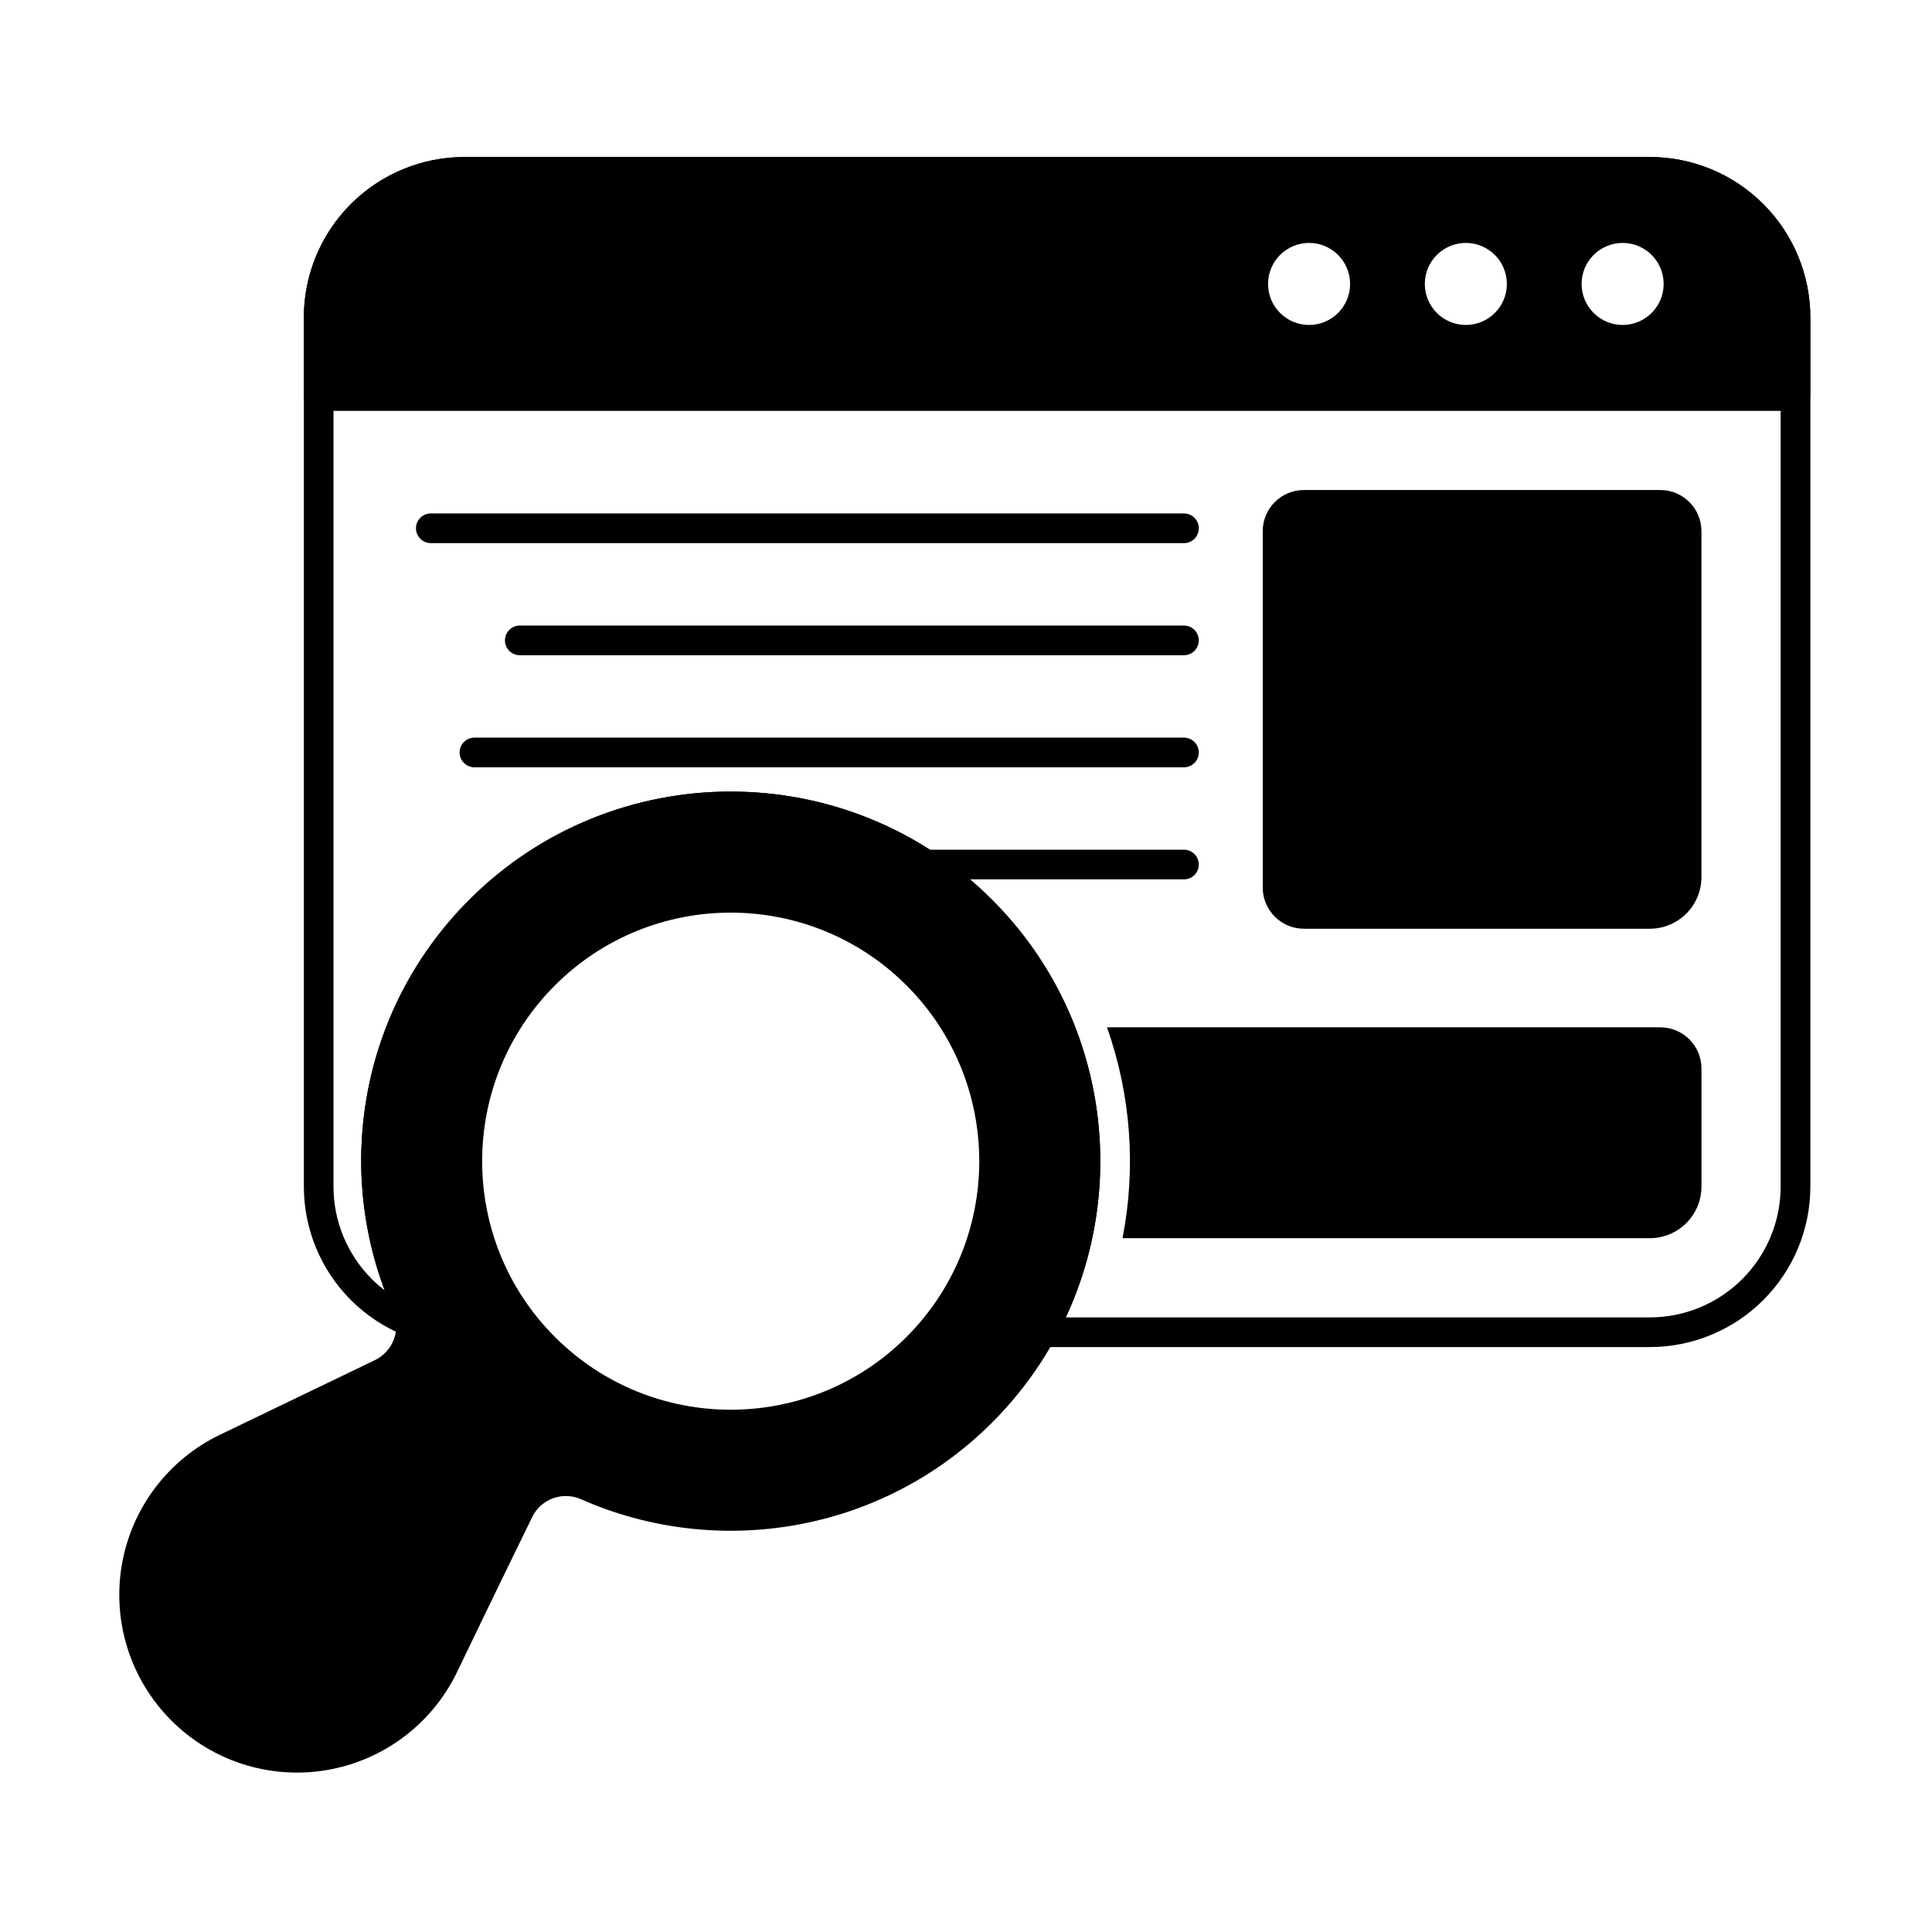
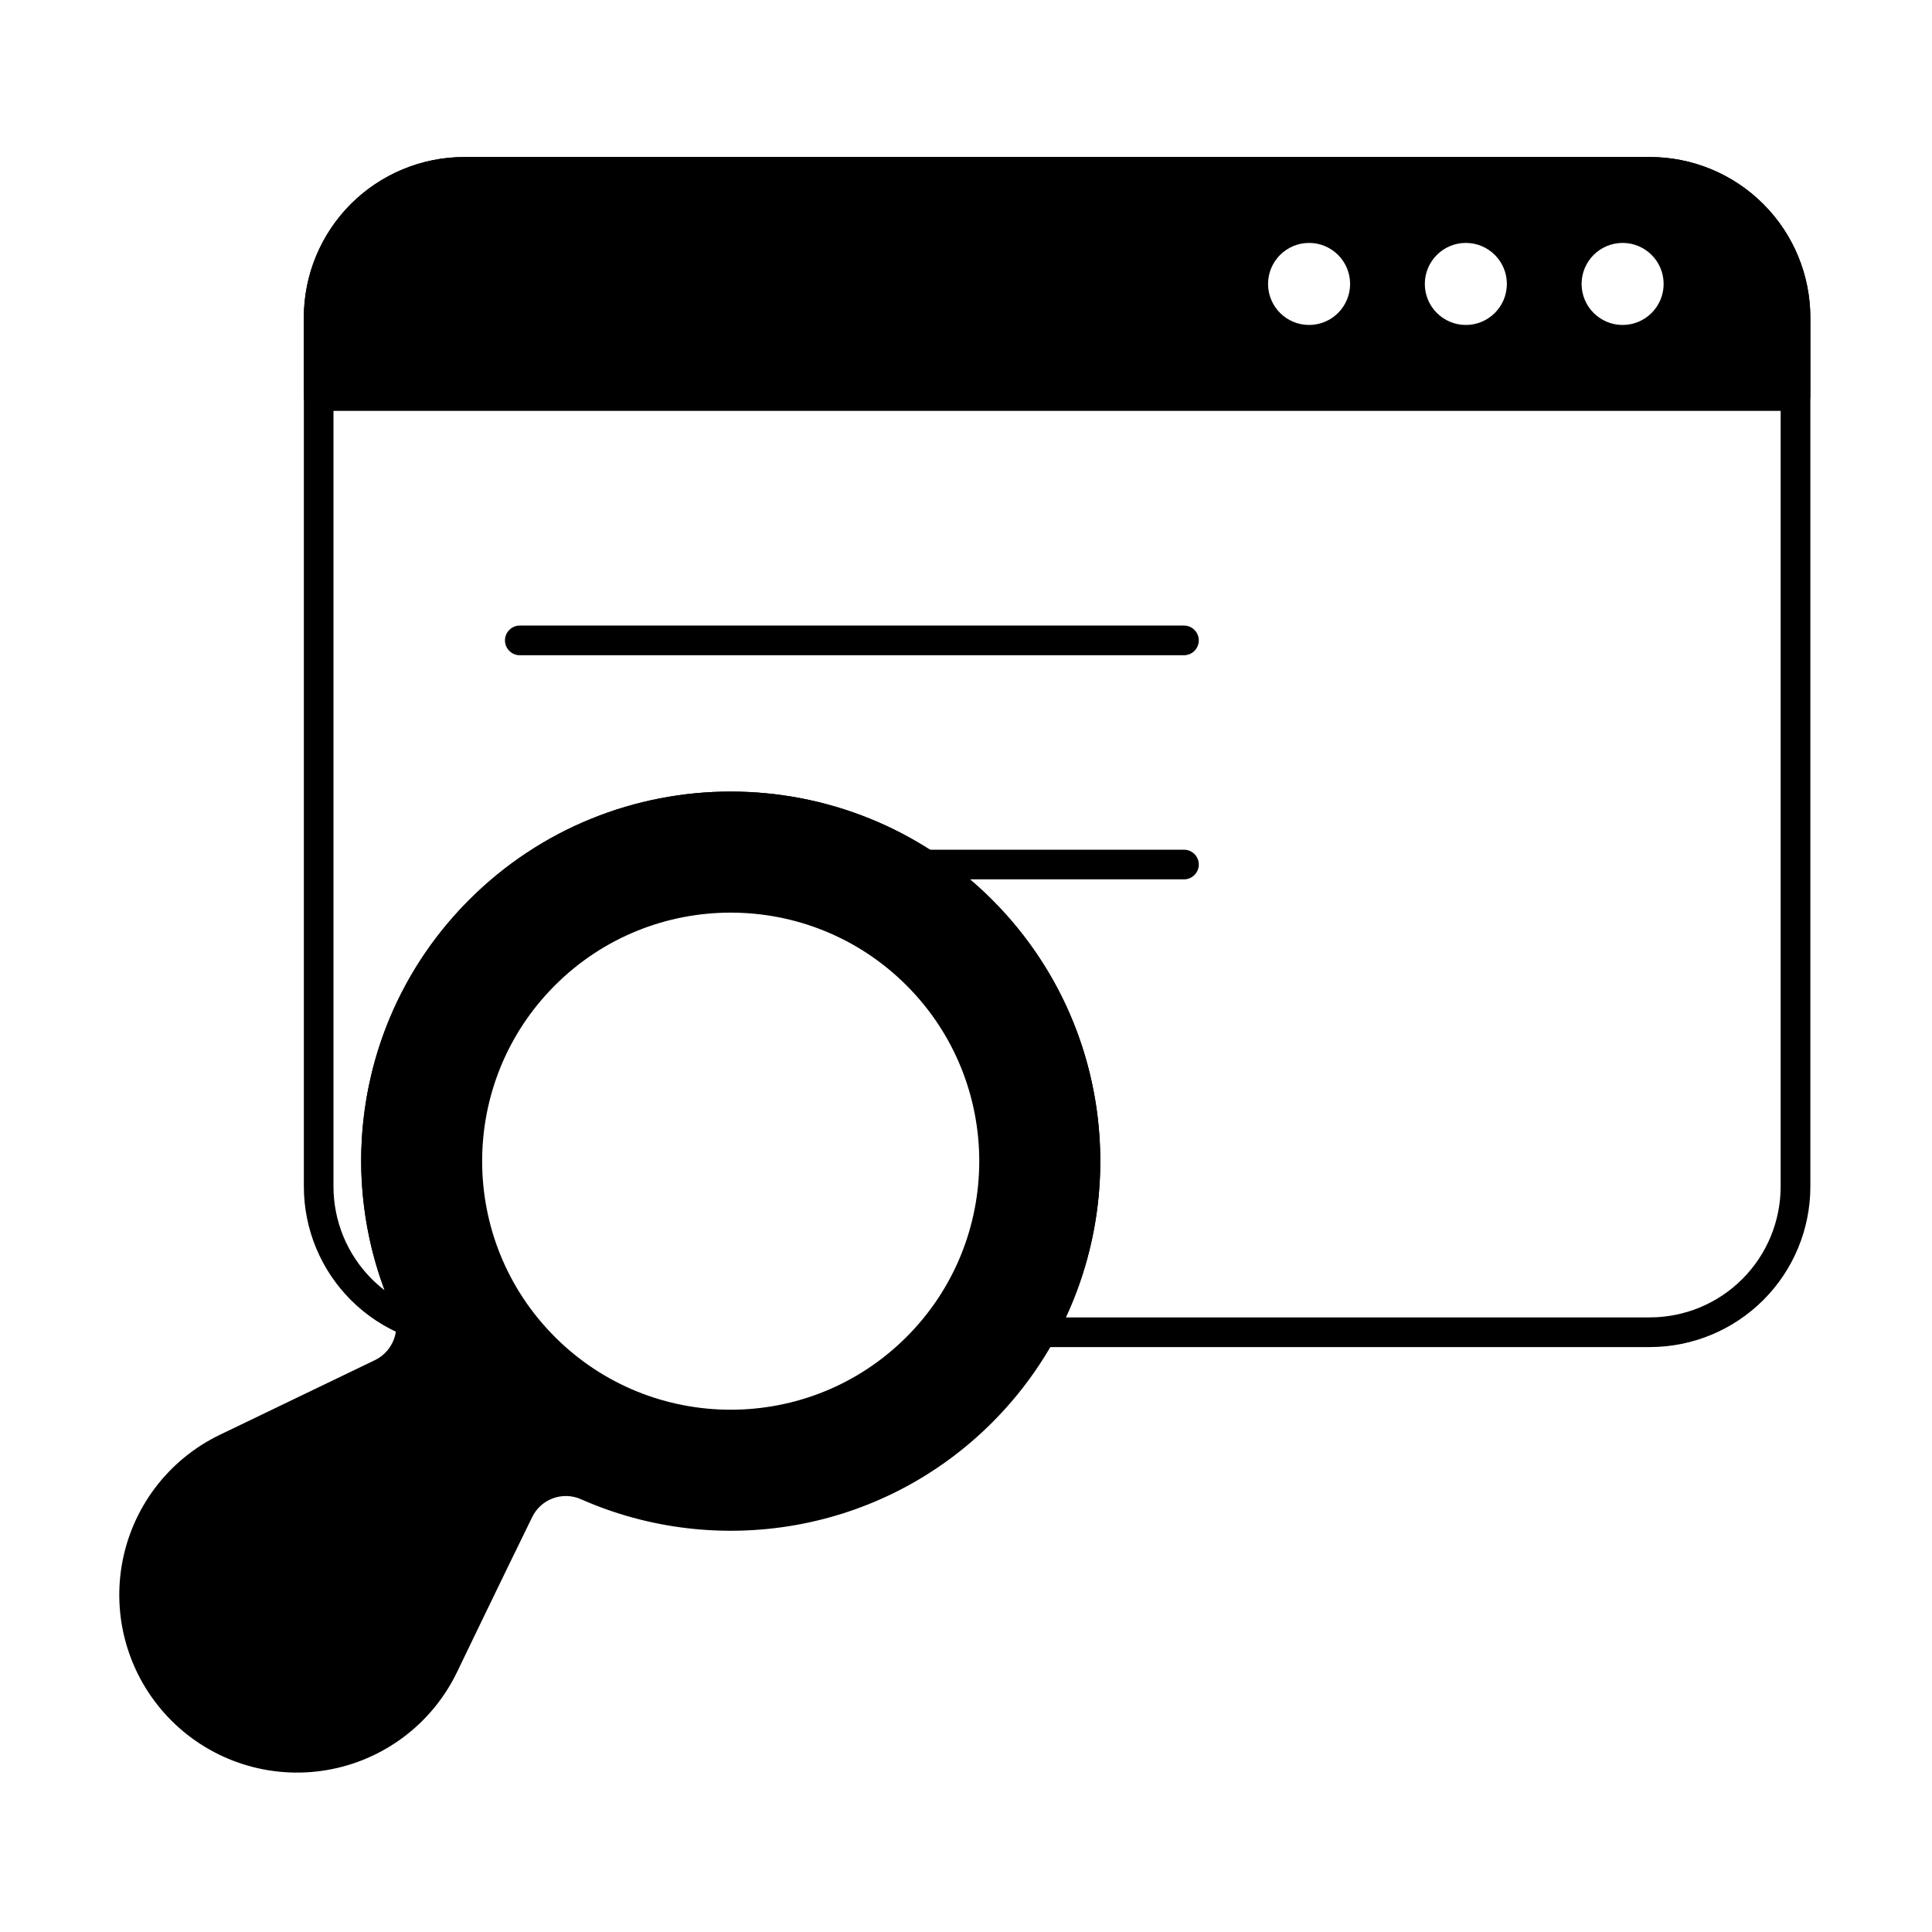
<svg xmlns="http://www.w3.org/2000/svg" fill="#000000" width="800px" height="800px" version="1.1" viewBox="144 144 512 512">
  <g fill-rule="evenodd">
    <path d="m224.51 248.95c0 2.172 1.758 3.93 3.93 3.93h391.38c2.172 0 3.93-1.758 3.93-3.93v-20.785c0-11.285-4.481-22.109-12.465-30.09-7.981-7.981-18.801-12.465-30.086-12.465h-314.14c-11.285 0-22.109 4.484-30.09 12.465s-12.461 18.805-12.461 30.09v20.785zm266.41-40.574c6 0 10.871 4.871 10.871 10.871s-4.871 10.871-10.871 10.871-10.871-4.871-10.871-10.871 4.871-10.871 10.871-10.871zm41.543 0c6 0 10.871 4.871 10.871 10.871s-4.871 10.871-10.871 10.871-10.871-4.871-10.871-10.871 4.871-10.871 10.871-10.871zm41.547 0c6 0 10.871 4.871 10.871 10.871s-4.871 10.871-10.871 10.871-10.871-4.871-10.871-10.871 4.871-10.871 10.871-10.871z" />
-     <path d="m457.76 280.07h-199.59c-2.168 0-3.93 1.762-3.93 3.93 0 2.172 1.762 3.934 3.93 3.934h199.59c2.172 0 3.93-1.762 3.93-3.934s-1.762-3.93-3.93-3.93z" />
    <path d="m457.76 309.78h-176.01c-2.168 0-3.93 1.762-3.93 3.93 0 2.172 1.762 3.934 3.93 3.934h176.01c2.172 0 3.93-1.762 3.93-3.934s-1.762-3.93-3.93-3.93z" />
-     <path d="m457.76 339.48h-188.03c-2.172 0-3.93 1.762-3.93 3.93 0 2.172 1.762 3.934 3.93 3.934h188.03c2.172 0 3.93-1.762 3.93-3.934s-1.762-3.93-3.93-3.93z" />
    <path d="m457.76 369.18h-68.488c-2.172 0-3.93 1.762-3.93 3.93 0 2.172 1.762 3.93 3.93 3.93h68.488c2.172 0 3.93-1.762 3.93-3.93 0-2.172-1.762-3.93-3.93-3.93z" />
    <path d="m189.41 599.96c10.789 10.789 26.145 15.688 41.188 13.129 15.043-2.555 27.914-12.242 34.531-25.992 0 0 12.074-25.074 19.879-40.996 0.004-0.008 0.008-0.016 0.012-0.027 2.332-4.844 8.105-6.945 13.008-4.734 0.012 0.004 0.02 0.008 0.031 0.012 35.926 15.84 79.445 9.055 108.86-20.355 38.234-38.234 38.234-100.31 0-138.55-38.234-38.234-100.32-38.234-138.55 0-29.414 29.414-36.199 72.941-20.242 108.82 0.004 0.004 0.004 0.012 0.008 0.02 2.238 4.961 0.113 10.805-4.793 13.172l-41.074 19.777c-13.75 6.621-23.438 19.488-25.992 34.531-2.559 15.043 2.34 30.398 13.133 41.188zm194.82-194.82c-25.711-25.711-67.461-25.711-93.172 0-25.711 25.711-25.711 67.457 0 93.168 25.711 25.711 67.461 25.711 93.172 0 25.711-25.711 25.711-67.461 0-93.168z" />
    <path d="m251.48 498.03c1.258 0.496 2.684 0.309 3.773-0.496 1.09-0.805 1.688-2.109 1.586-3.457-0.152-2.027-0.652-4.062-1.535-6.019-14.664-32.973-8.422-73 18.625-100.05 35.164-35.164 92.262-35.164 127.43 0 29 29 34.082 72.918 15.25 107.15-0.668 1.219-0.648 2.699 0.059 3.894 0.707 1.199 1.996 1.934 3.387 1.934h161.16c11.285 0 22.105-4.484 30.086-12.465 7.981-7.981 12.465-18.805 12.465-30.09v-230.27c0-11.285-4.481-22.109-12.465-30.09-7.981-7.981-18.801-12.465-30.086-12.465h-314.14c-11.285 0-22.109 4.484-30.09 12.465-7.981 7.981-12.461 18.805-12.461 30.09v230.27c0 11.285 4.481 22.109 12.461 30.09 4.172 4.172 9.121 7.387 14.508 9.508zm-5.527-12.07c-1.195-0.918-2.34-1.918-3.418-2.996-6.508-6.504-10.16-15.328-10.16-24.527v-230.27c0-9.199 3.656-18.023 10.16-24.527 6.504-6.508 15.328-10.16 24.527-10.16h314.14c9.199 0 18.023 3.656 24.527 10.16 6.508 6.504 10.16 15.328 10.16 24.527v230.27c0 9.199-3.656 18.023-10.16 24.527-6.504 6.508-15.328 10.16-24.527 10.16h-154.76c16.887-36.266 10.375-80.766-19.535-110.67-38.234-38.234-100.32-38.234-138.55 0-27.977 27.977-35.48 68.719-22.418 103.51z" />
-     <path d="m437.36 416.25c6.371 17.973 7.746 37.32 4.121 55.883h139.73c3.633 0 7.113-1.441 9.684-4.008 2.566-2.566 4.012-6.051 4.012-9.684v-31.27c0-6.031-4.891-10.918-10.918-10.918h-146.62zm146.62-142.39h-94.426c-6.031 0-10.918 4.891-10.918 10.918v94.426c0 6.031 4.891 10.922 10.918 10.922h91.652c3.633 0 7.113-1.445 9.684-4.012 2.566-2.566 4.012-6.051 4.012-9.684v-91.652c0-6.031-4.891-10.918-10.918-10.918z" />
  </g>
</svg>